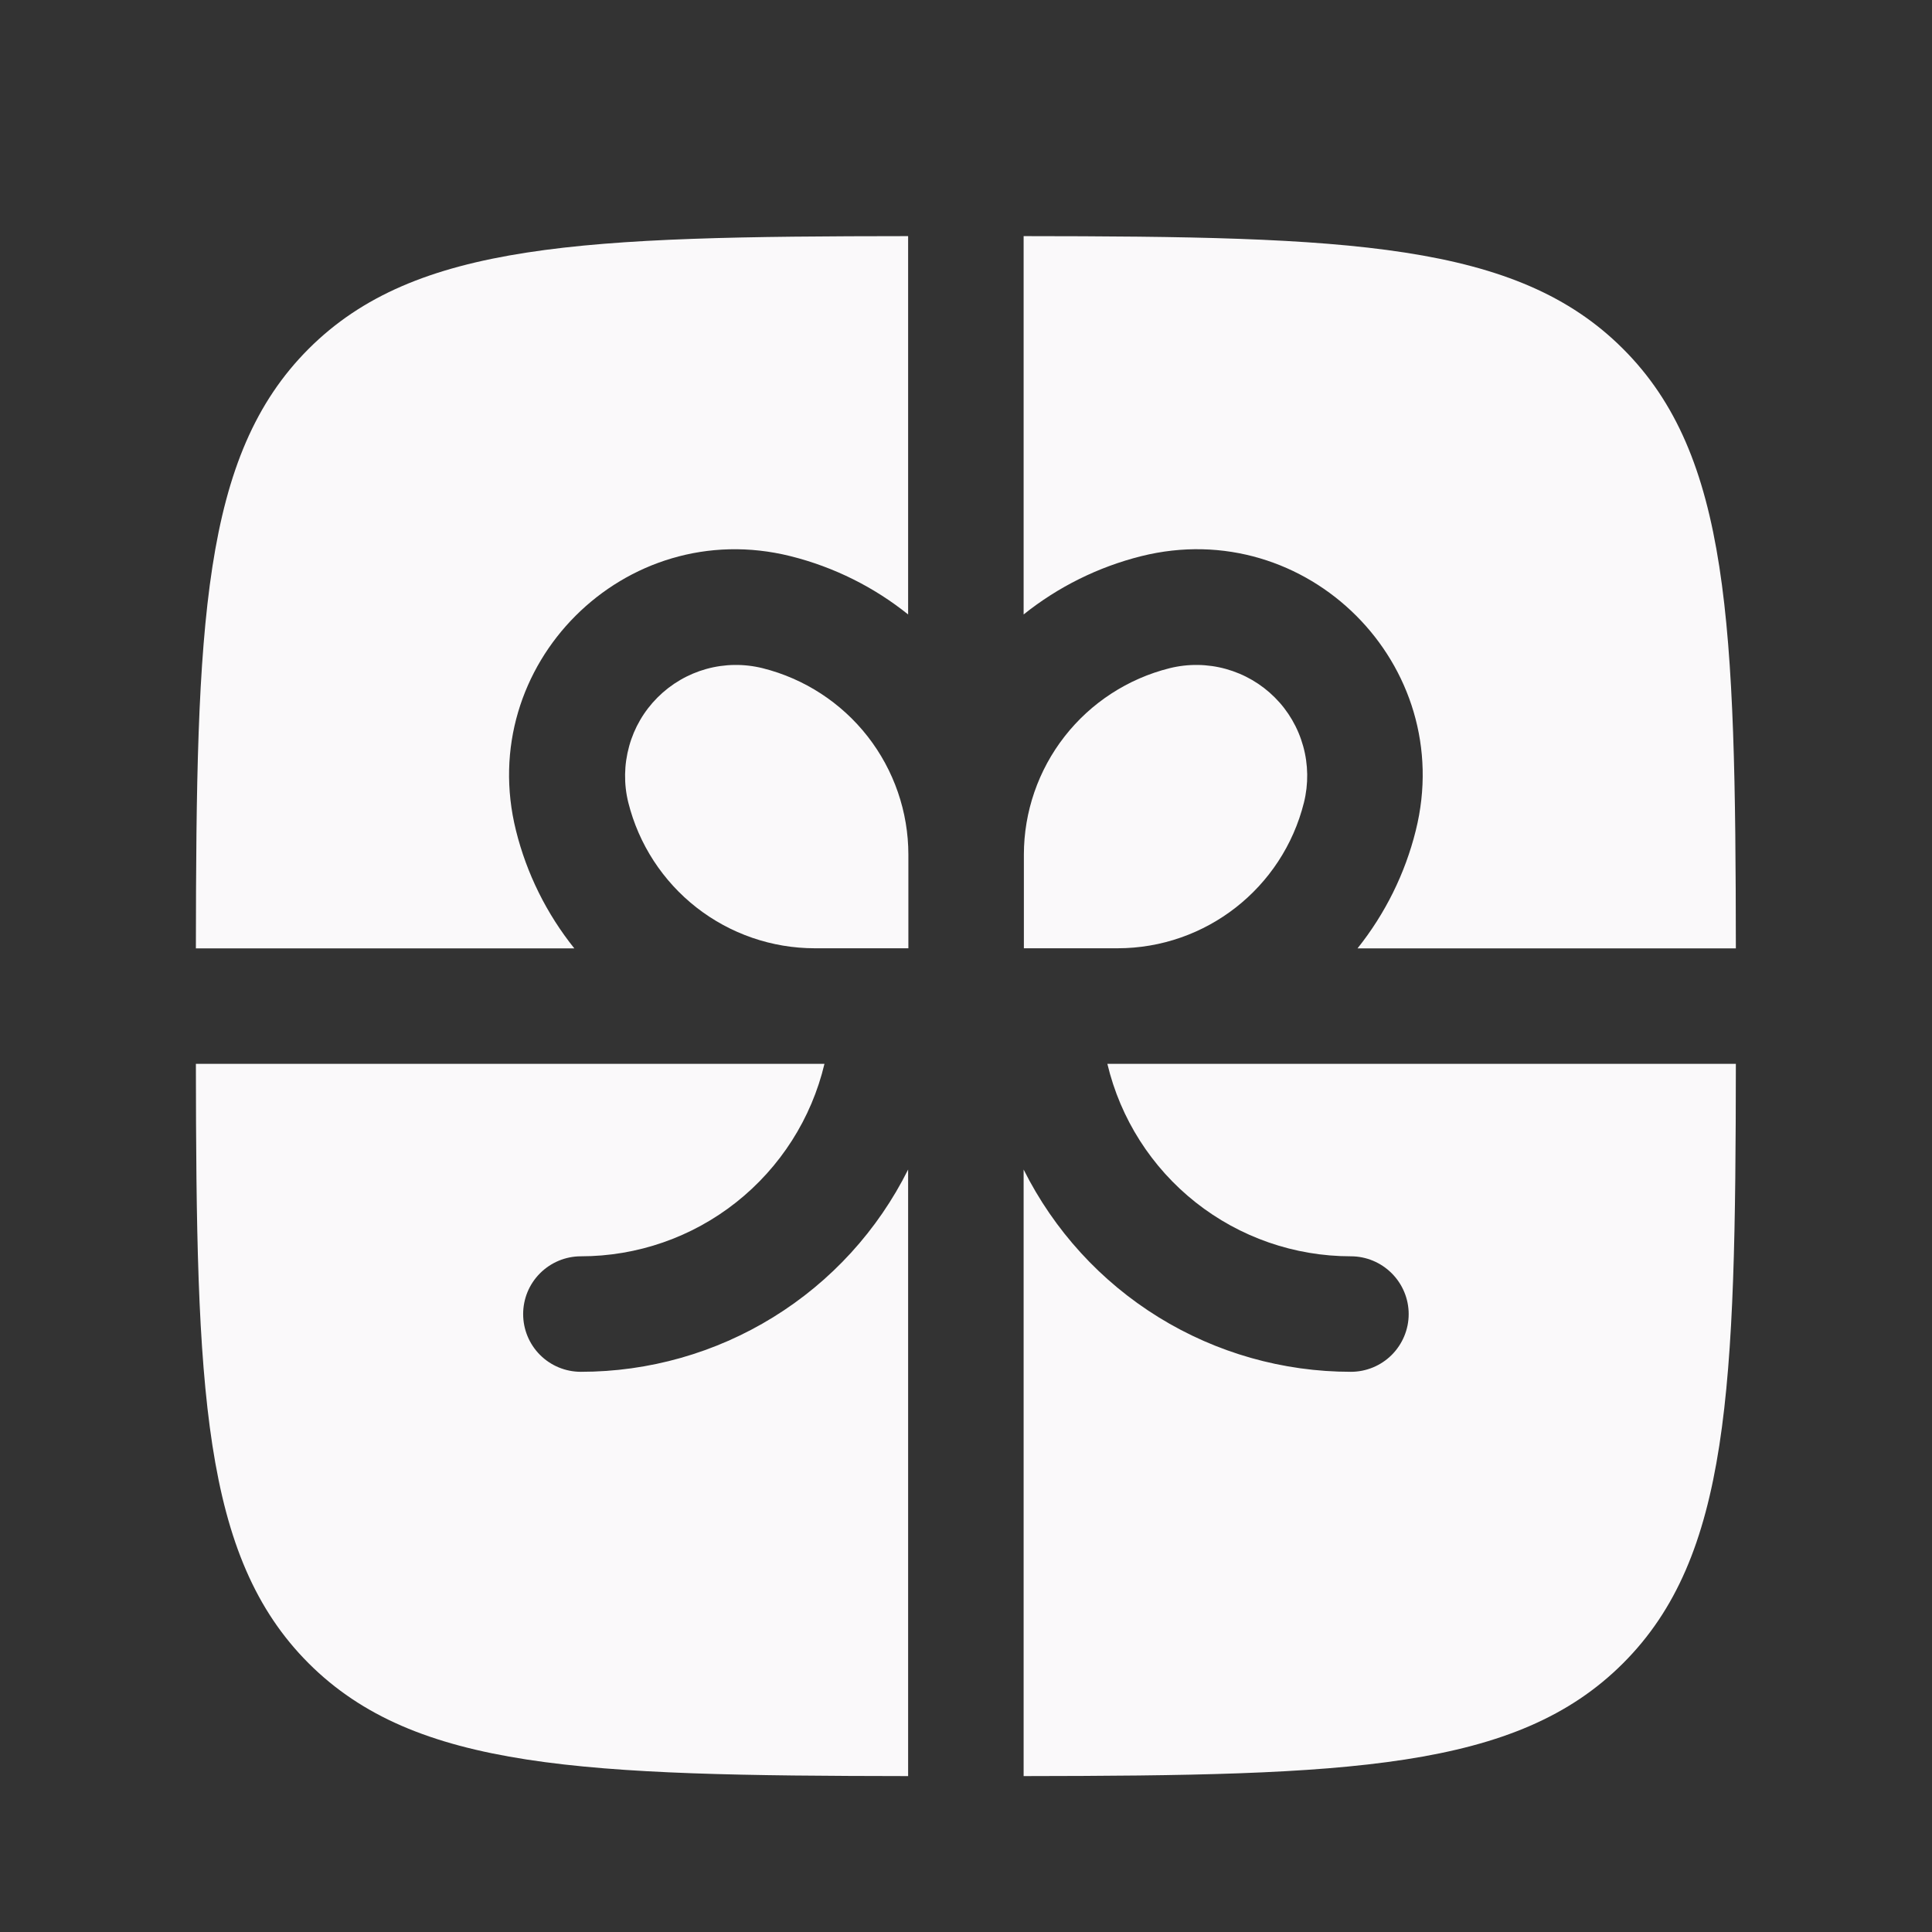
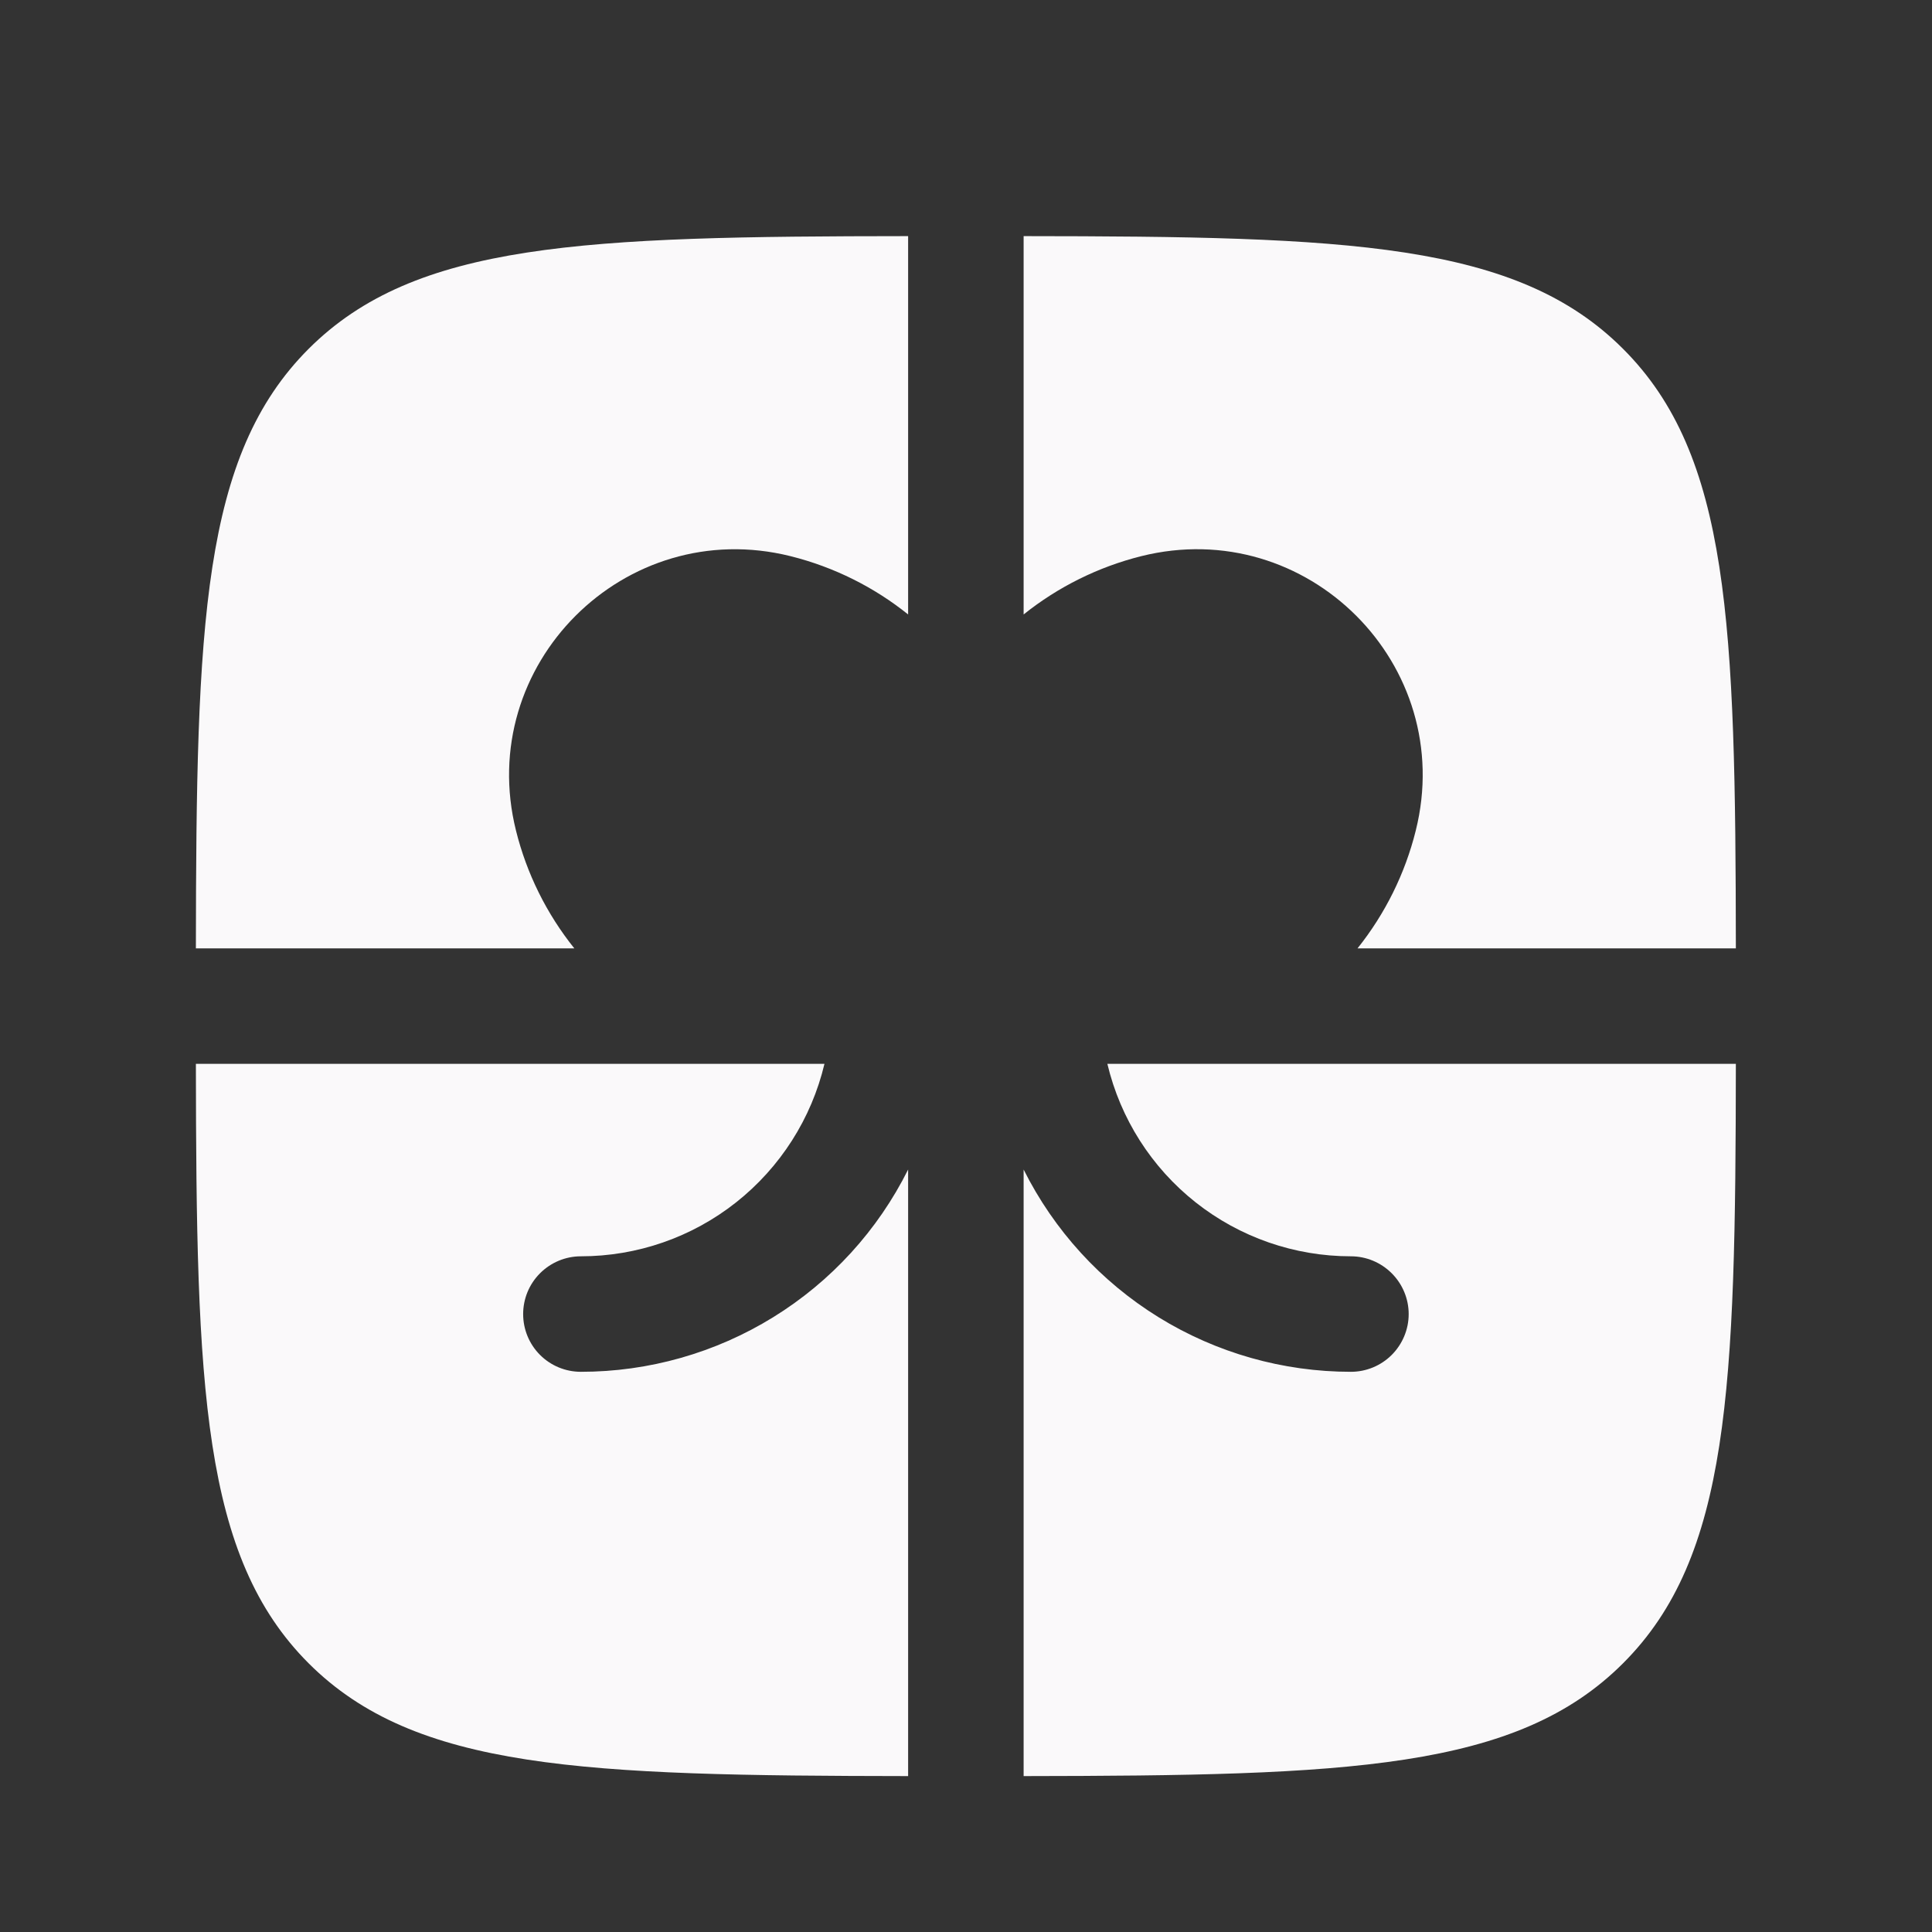
<svg xmlns="http://www.w3.org/2000/svg" width="23" height="23" viewBox="0 0 23 23" fill="none">
  <rect x="0" y="0" width="23" height="23" fill="#333333" stroke="none" />
  <path d="M10.811 2.811C6.944 2.814 4.944 2.884 3.674 4.153C2.405 5.423 2.336 7.422 2.332 11.29H6.837C6.507 10.878 6.27 10.4 6.143 9.889C5.65 7.916 7.438 6.129 9.411 6.621C9.935 6.752 10.41 6.993 10.811 7.315V2.811ZM2.332 12.665C2.336 16.531 2.405 18.531 3.674 19.801C4.945 21.07 6.944 21.139 10.811 21.144V13.923C10.45 14.647 9.894 15.256 9.205 15.681C8.517 16.106 7.724 16.331 6.915 16.331C6.733 16.331 6.558 16.259 6.429 16.13C6.3 16.001 6.228 15.826 6.228 15.644C6.228 15.461 6.3 15.287 6.429 15.158C6.558 15.029 6.733 14.956 6.915 14.956C7.586 14.956 8.237 14.73 8.763 14.314C9.289 13.898 9.66 13.317 9.815 12.665H2.332ZM12.186 21.144C16.053 21.139 18.053 21.07 19.322 19.801C20.592 18.532 20.661 16.531 20.665 12.665H13.183C13.338 13.317 13.708 13.898 14.234 14.314C14.76 14.73 15.411 14.956 16.082 14.956C16.264 14.956 16.439 15.029 16.568 15.158C16.697 15.287 16.77 15.461 16.77 15.644C16.77 15.826 16.697 16.001 16.568 16.13C16.439 16.259 16.264 16.331 16.082 16.331C15.273 16.331 14.48 16.106 13.792 15.681C13.104 15.256 12.548 14.647 12.186 13.923V21.144ZM20.665 11.29C20.661 7.422 20.592 5.422 19.322 4.153C18.054 2.884 16.053 2.814 12.186 2.811V7.315C12.597 6.986 13.075 6.749 13.586 6.621C15.559 6.128 17.348 7.915 16.854 9.889C16.727 10.4 16.49 10.878 16.161 11.29H20.665Z" fill="#FAF9FA" />
-   <path d="M9.08 7.955C9.575 8.079 10.015 8.365 10.329 8.767C10.643 9.169 10.814 9.665 10.814 10.175V11.289H9.701C9.19 11.289 8.694 11.118 8.292 10.804C7.89 10.49 7.604 10.05 7.48 9.555C7.425 9.334 7.429 9.103 7.49 8.883C7.55 8.664 7.667 8.464 7.828 8.303C7.989 8.142 8.189 8.025 8.408 7.964C8.628 7.903 8.859 7.9 9.08 7.955ZM12.189 10.175V11.289H13.303C14.353 11.289 15.268 10.574 15.523 9.555C15.578 9.334 15.575 9.102 15.514 8.883C15.453 8.663 15.337 8.463 15.175 8.302C15.014 8.141 14.814 8.025 14.595 7.964C14.375 7.903 14.144 7.9 13.923 7.955C13.428 8.079 12.988 8.365 12.674 8.767C12.36 9.169 12.189 9.665 12.189 10.175Z" fill="#FAF9FA" />
</svg>